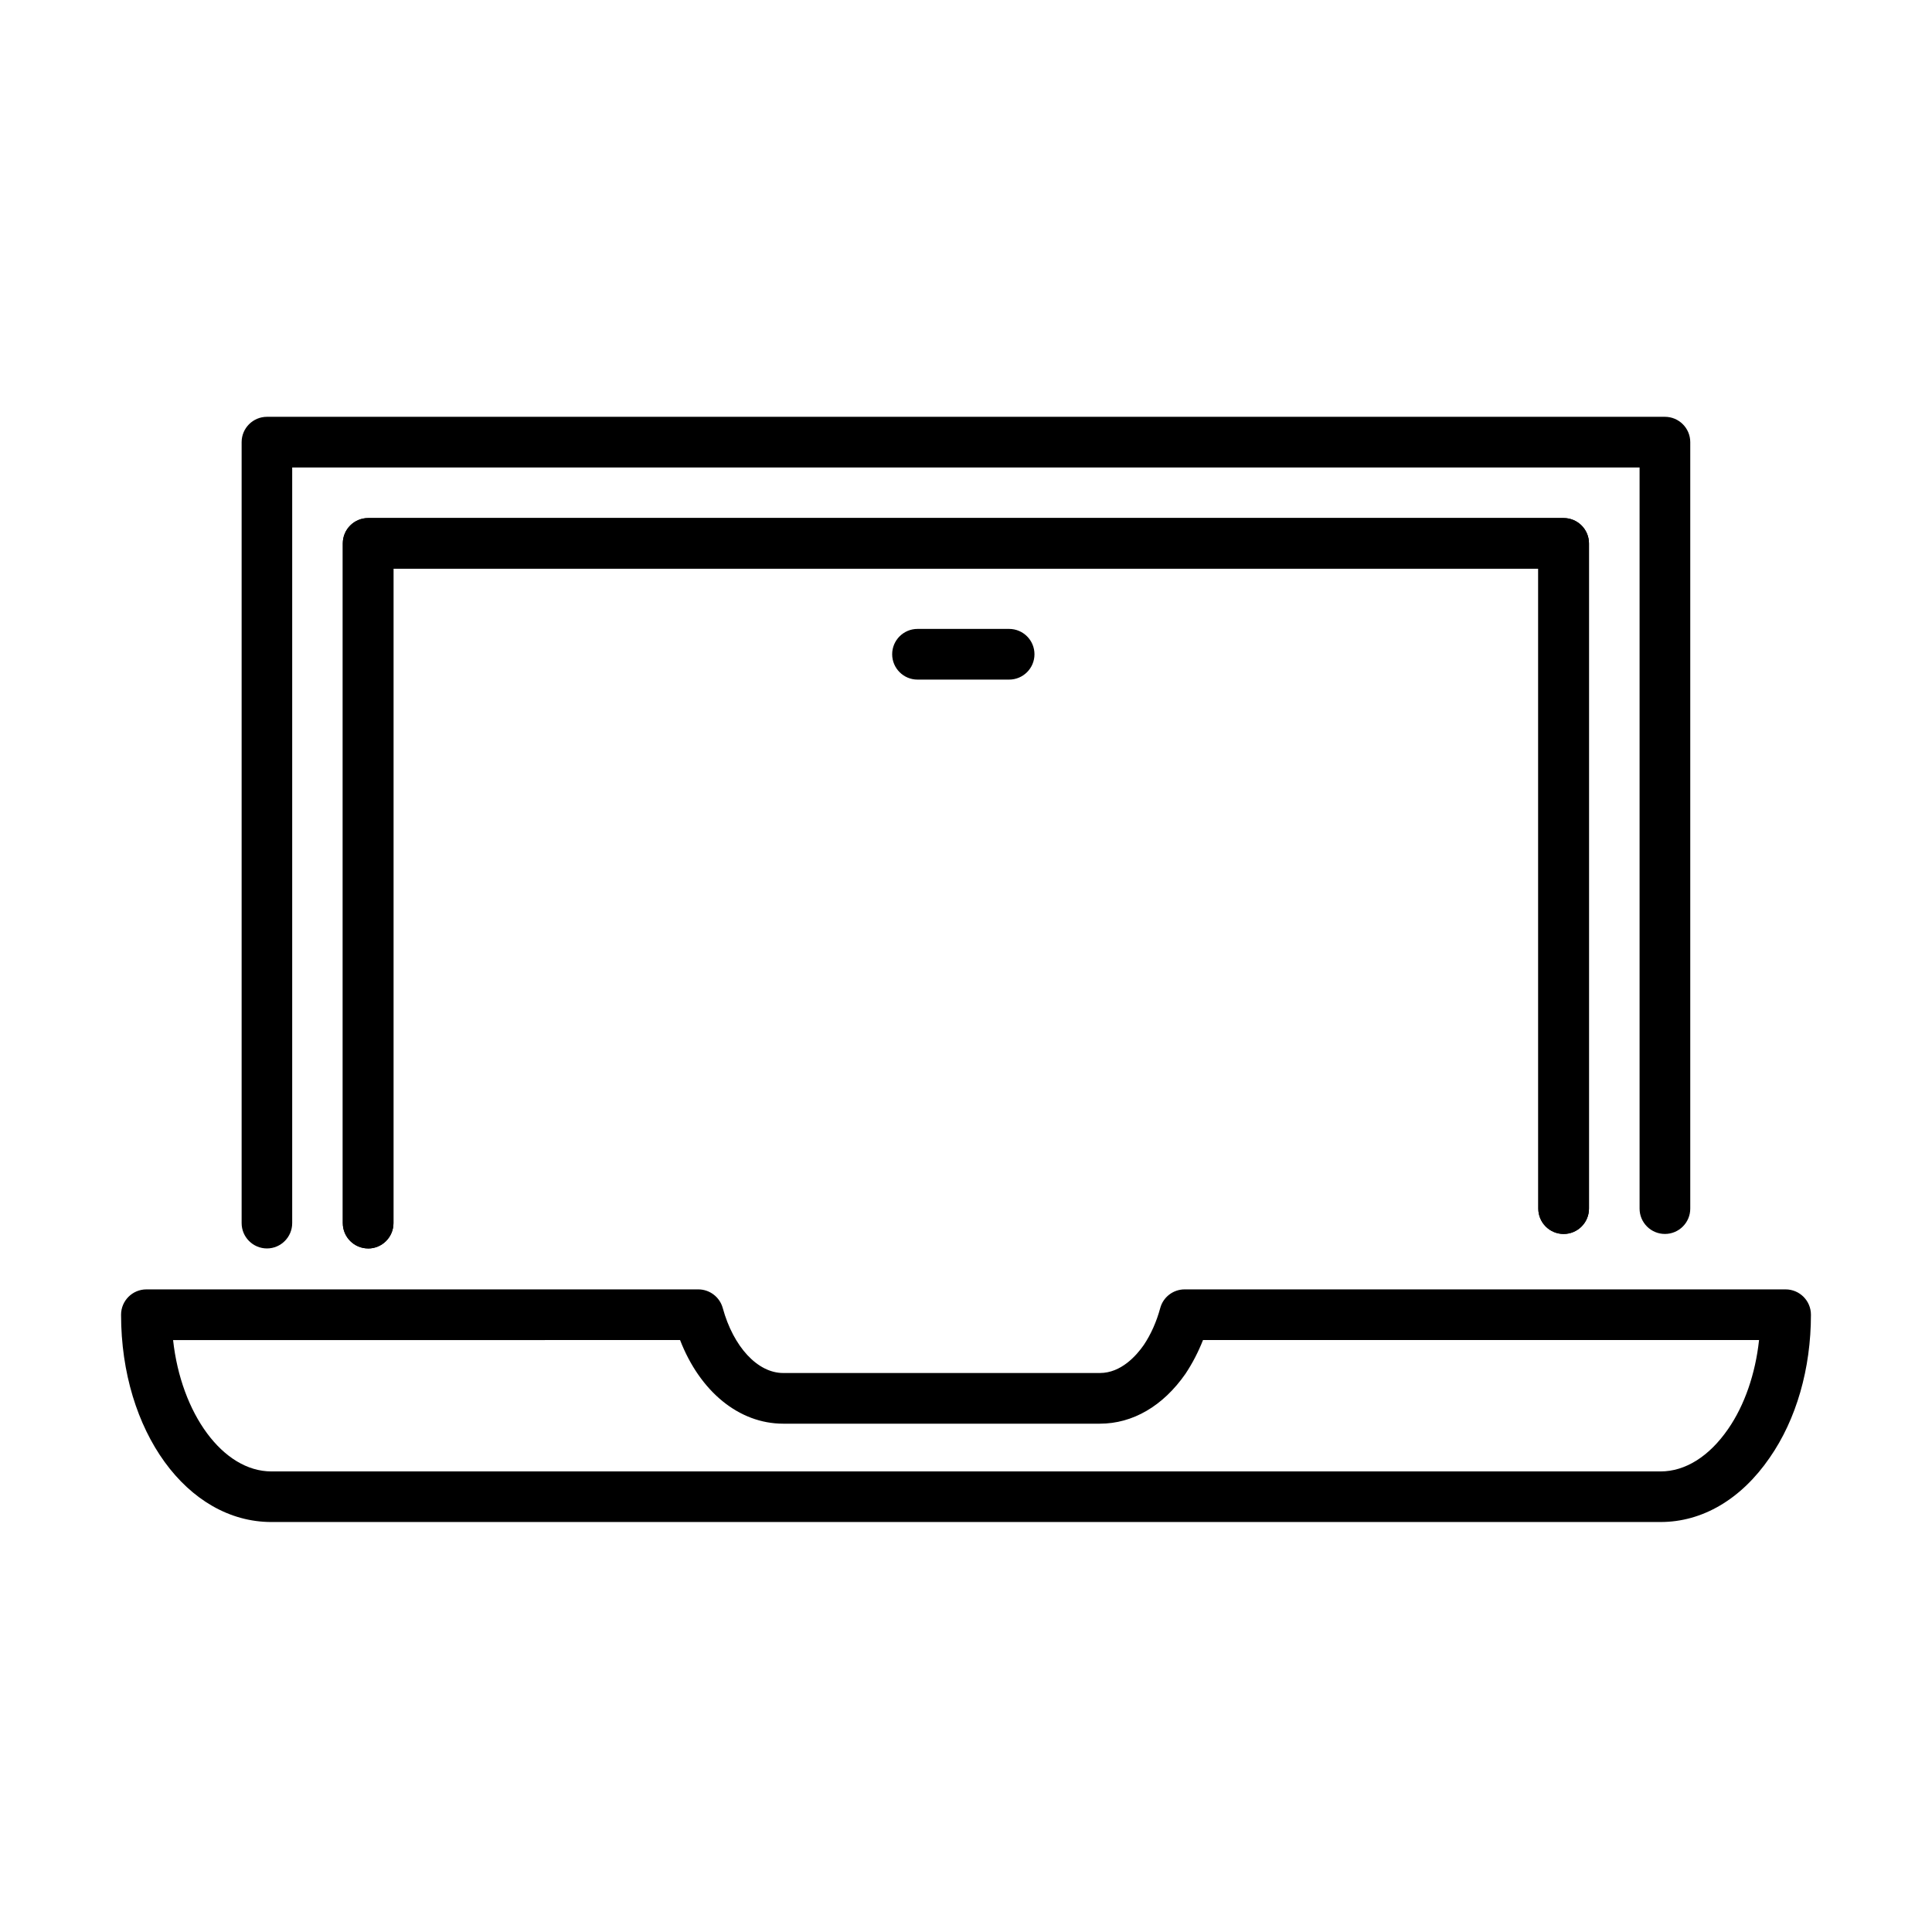
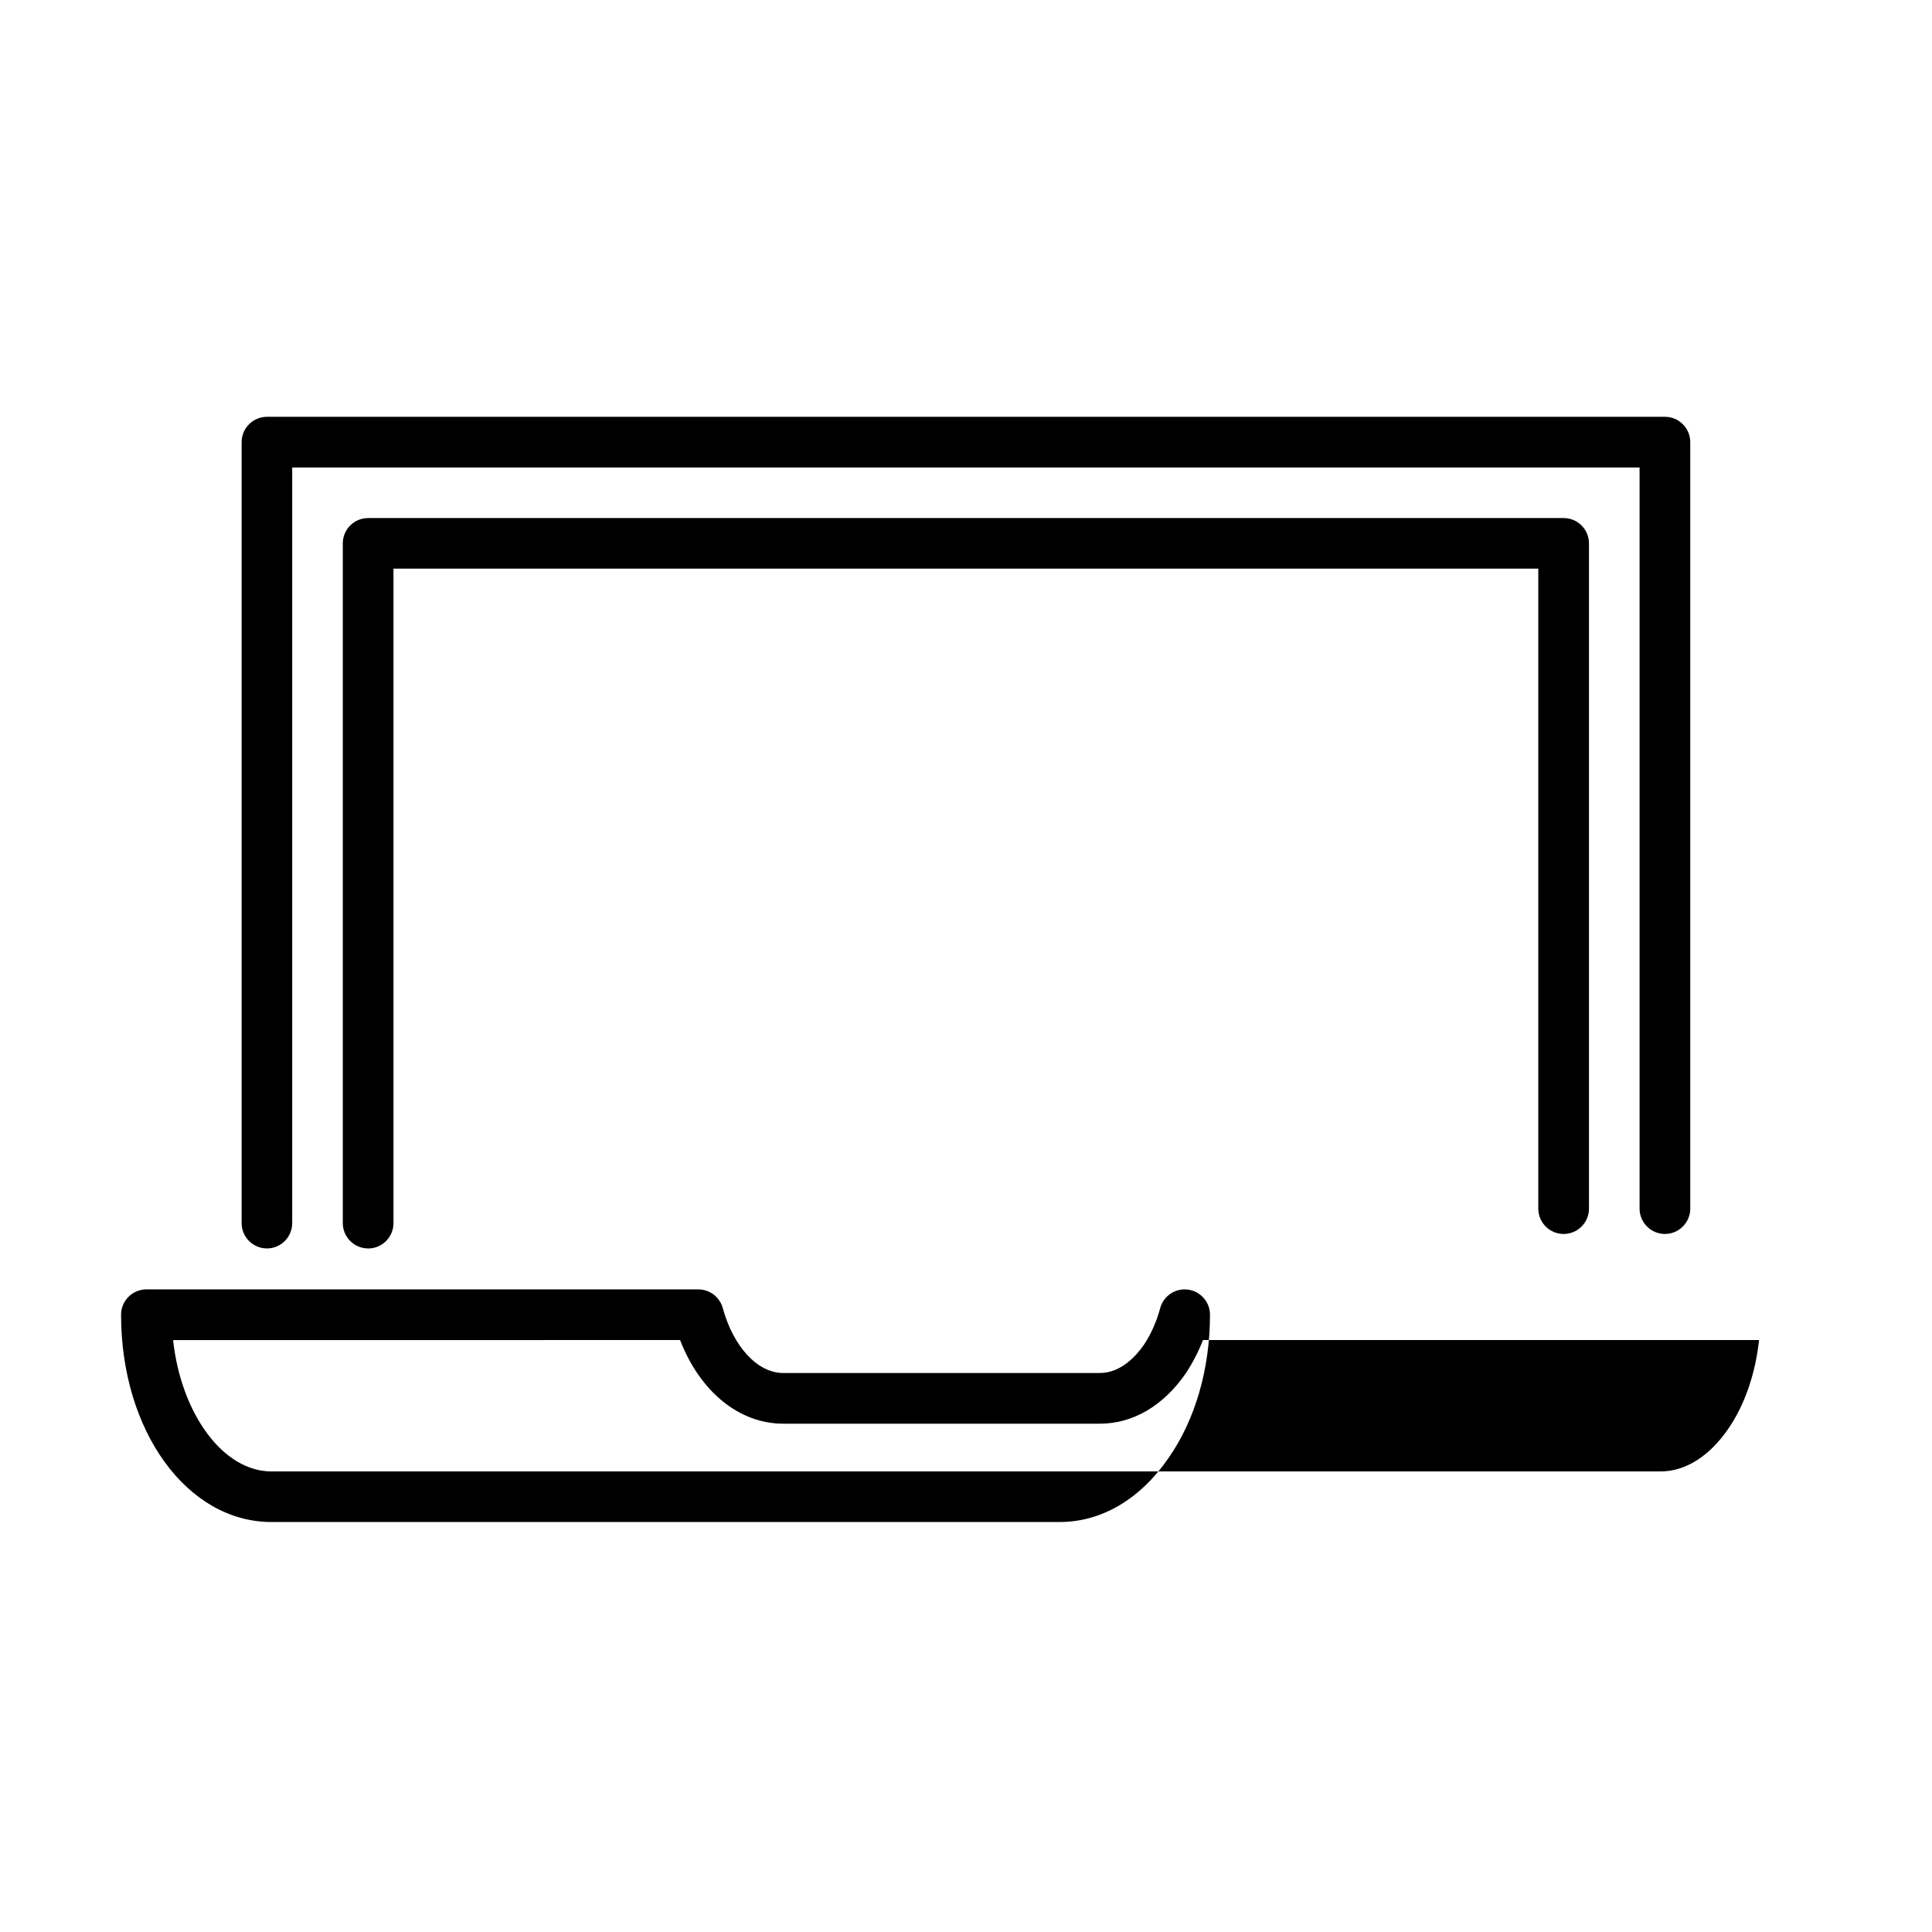
<svg xmlns="http://www.w3.org/2000/svg" fill="#000000" width="800px" height="800px" version="1.1" viewBox="144 144 512 512">
  <g>
    <path d="m241.56 474.85c-3.707 0-6.715-3.008-6.715-6.715v-180.13c0-3.707 3.008-6.715 6.715-6.715h316.82c3.707 0 6.715 3.008 6.715 6.715v176.29c0 3.707-3.008 6.719-6.715 6.719-3.707 0-6.715-3.012-6.715-6.719v-169.6h-303.39v173.45c0 3.707-3.008 6.715-6.715 6.715z" />
-     <path d="m241.56 474.85c-3.707 0-6.715-3.008-6.715-6.715v-180.13c0-3.707 3.008-6.715 6.715-6.715h316.82c3.707 0 6.715 3.008 6.715 6.715v176.29c0 3.707-3.008 6.719-6.715 6.719-3.707 0-6.715-3.012-6.715-6.719v-169.6h-303.39v173.45c0 3.707-3.008 6.715-6.715 6.715z" />
    <path d="m214.75 474.85c-3.707 0-6.715-3.008-6.715-6.715v-206.96c0-3.707 3.008-6.715 6.715-6.715h370.47c3.707 0 6.715 3.008 6.715 6.715v203.12c0 3.707-3.008 6.715-6.715 6.715-3.707 0-6.715-3.008-6.715-6.715v-196.41h-357.07v200.25c0 3.707-3.008 6.715-6.688 6.715z" />
-     <path d="m584.08 547.35h-368.16c-22.324 0-39.836-24.121-39.836-54.934 0-3.707 3.008-6.715 6.715-6.715h146.26c3.012 0 5.668 2.016 6.477 4.941 2.816 10.289 9.238 17.219 16.008 17.219h83.941c5.617 0 9.672-4.621 11.605-7.387 1.934-2.875 3.41-6.231 4.379-9.805 0.777-2.926 3.438-4.969 6.473-4.969h159.26c3.707 0 6.715 3.008 6.715 6.715 0 14.293-3.871 27.75-10.938 37.902-7.547 10.984-17.805 17.031-28.898 17.031zm-394.21-48.219c2.121 19.449 13.188 34.812 26.055 34.812h368.16c6.555 0 12.895-4 17.891-11.254 4.352-6.285 7.223-14.613 8.191-23.559h-147.36c-1.238 3.144-2.793 6.152-4.648 8.945-5.965 8.57-13.996 13.215-22.672 13.215h-83.941c-11.711 0-22.055-8.539-27.32-22.16z" />
-     <path d="m411.43 324.1h-24.281c-3.707 0-6.715-3.008-6.715-6.715 0-3.707 3.008-6.715 6.715-6.715h24.281c3.707 0 6.715 3.008 6.715 6.715 0 3.707-3.008 6.715-6.715 6.715z" />
+     <path d="m584.08 547.35h-368.16c-22.324 0-39.836-24.121-39.836-54.934 0-3.707 3.008-6.715 6.715-6.715h146.26c3.012 0 5.668 2.016 6.477 4.941 2.816 10.289 9.238 17.219 16.008 17.219h83.941c5.617 0 9.672-4.621 11.605-7.387 1.934-2.875 3.41-6.231 4.379-9.805 0.777-2.926 3.438-4.969 6.473-4.969c3.707 0 6.715 3.008 6.715 6.715 0 14.293-3.871 27.75-10.938 37.902-7.547 10.984-17.805 17.031-28.898 17.031zm-394.21-48.219c2.121 19.449 13.188 34.812 26.055 34.812h368.16c6.555 0 12.895-4 17.891-11.254 4.352-6.285 7.223-14.613 8.191-23.559h-147.36c-1.238 3.144-2.793 6.152-4.648 8.945-5.965 8.57-13.996 13.215-22.672 13.215h-83.941c-11.711 0-22.055-8.539-27.32-22.16z" />
  </g>
</svg>